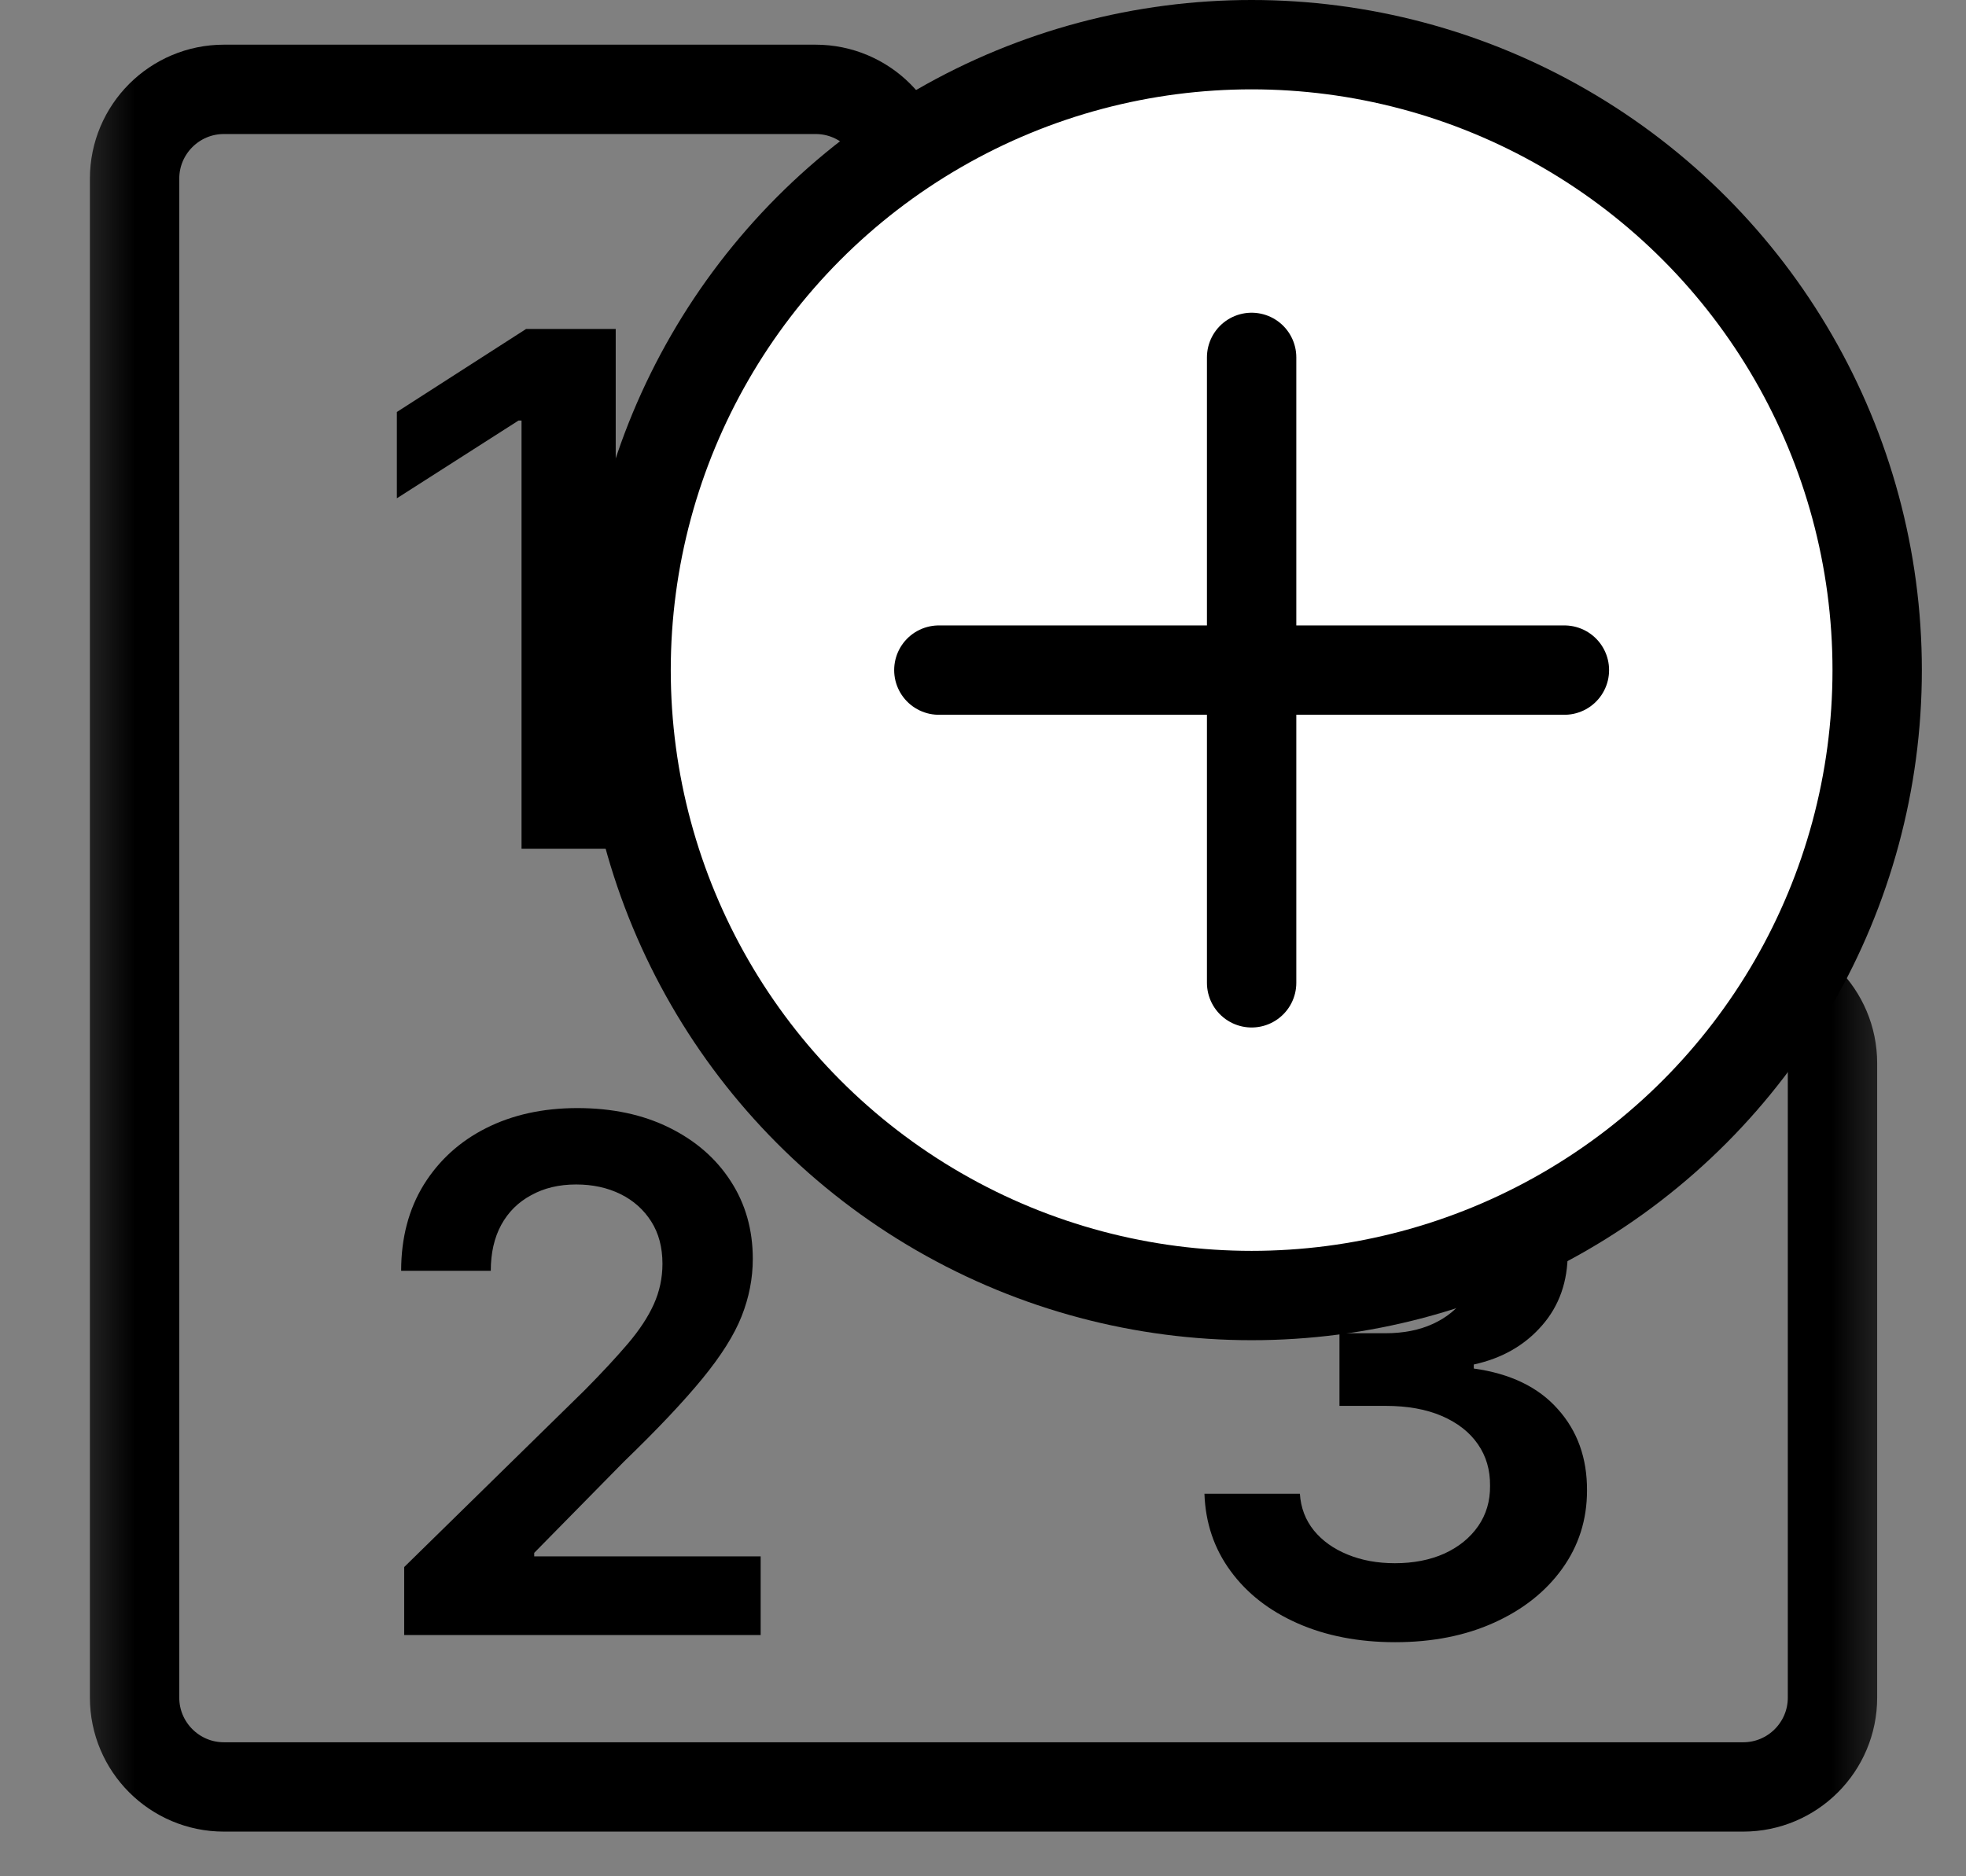
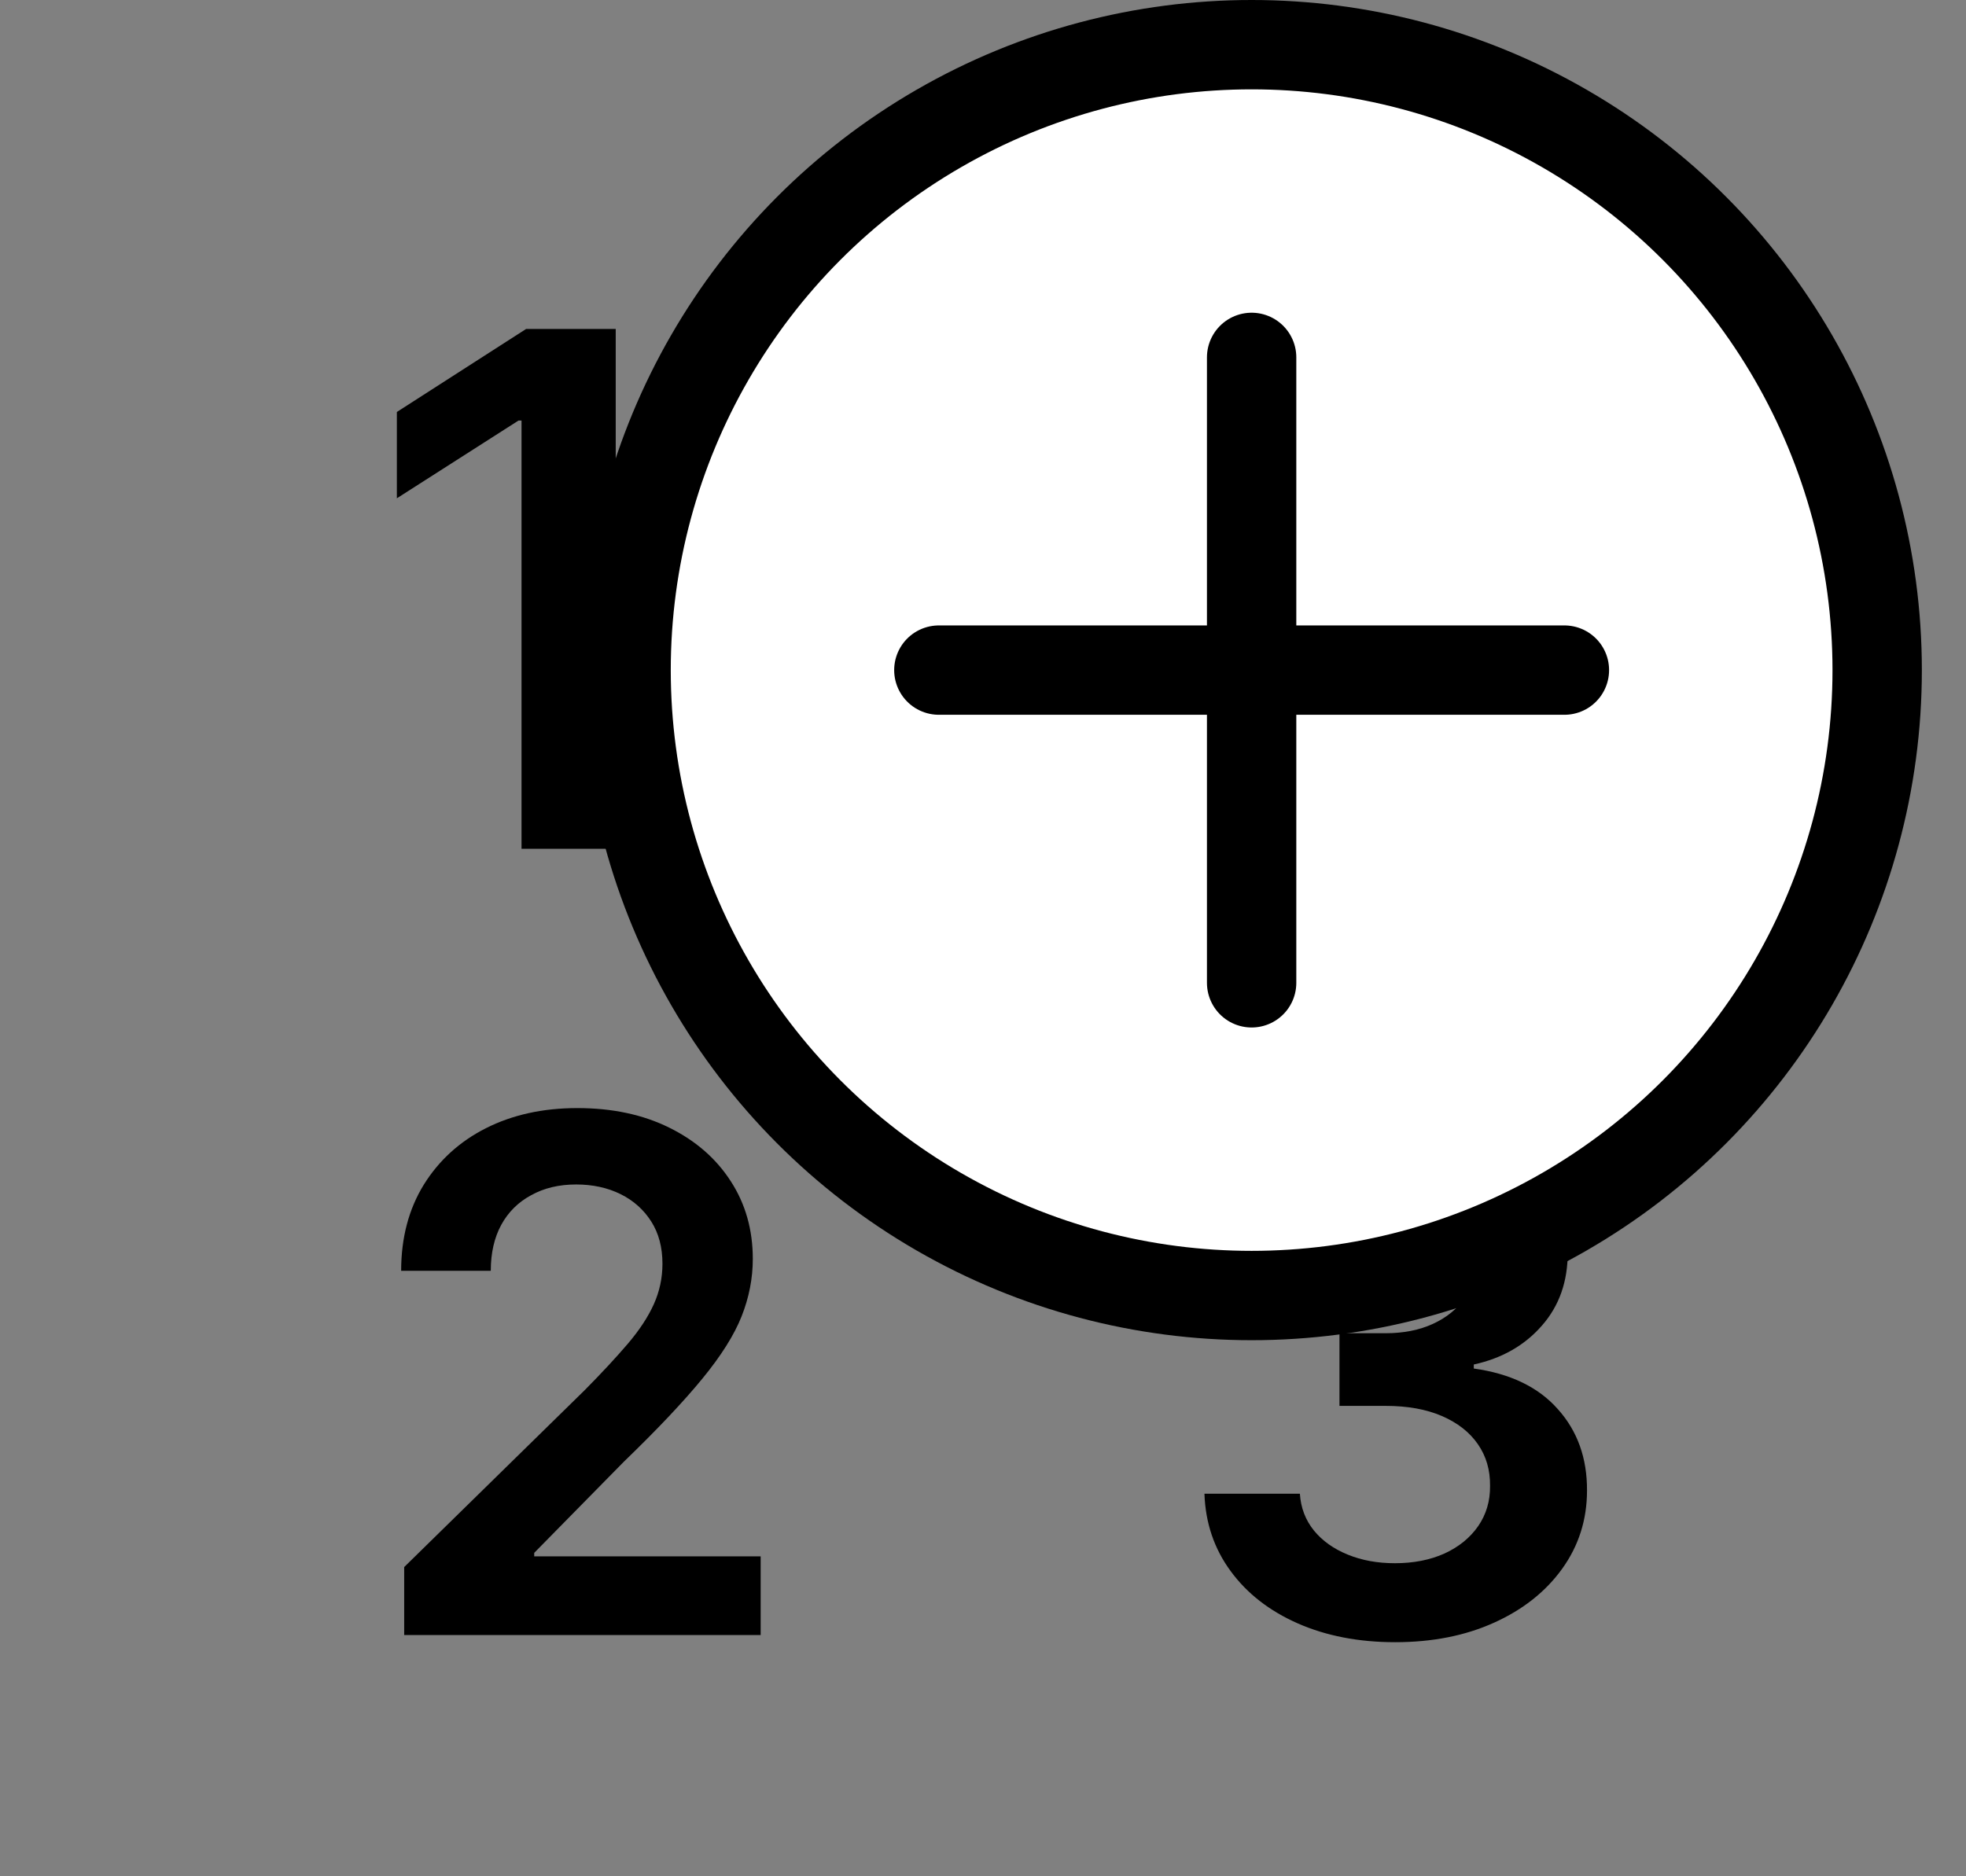
<svg xmlns="http://www.w3.org/2000/svg" width="22" height="21" viewBox="0 0 22 21" fill="none">
  <rect x="0" y="0" width="22" height="21" fill="#808080" stroke="none" />
  <g id="g15">
    <g id="g17">
      <g id="Clip path group">
        <mask id="mask0_400_379" style="mask-type:luminance" maskUnits="userSpaceOnUse" x="0" y="0" width="22" height="21">
          <g id="clipPath23">
-             <path id="path21" d="M0.506 0H21.506V21H0.506V0Z" fill="white" />
-           </g>
+             </g>
        </mask>
        <g mask="url(#mask0_400_379)">
          <g id="Mask group">
            <path id="Vector 56" d="M9.126 1H2.506C1.954 1 1.506 1.448 1.506 2V19C1.506 19.552 1.954 20 2.506 20H19.506C20.059 20 20.506 19.552 20.506 19V11.9C20.506 11.348 20.059 10.9 19.506 10.9H11.126C10.574 10.9 10.126 10.452 10.126 9.9V2C10.126 1.448 9.679 1 9.126 1Z" stroke="black" />
          </g>
        </g>
      </g>
    </g>
    <path id="1" d="M6.89 3.682V9.5H5.836V4.707H5.802L4.441 5.577V4.611L5.887 3.682H6.89Z" fill="black" />
    <path id="2" d="M4.523 18.3V17.539L6.543 15.559C6.736 15.364 6.897 15.19 7.026 15.039C7.155 14.887 7.252 14.74 7.316 14.598C7.38 14.456 7.413 14.305 7.413 14.144C7.413 13.96 7.371 13.803 7.288 13.672C7.204 13.54 7.09 13.437 6.944 13.365C6.798 13.293 6.632 13.257 6.447 13.257C6.255 13.257 6.088 13.297 5.944 13.377C5.8 13.454 5.688 13.565 5.609 13.709C5.531 13.853 5.492 14.024 5.492 14.223H4.489C4.489 13.854 4.574 13.533 4.742 13.26C4.911 12.988 5.143 12.776 5.438 12.627C5.735 12.477 6.076 12.402 6.461 12.402C6.851 12.402 7.194 12.475 7.489 12.621C7.785 12.767 8.014 12.967 8.177 13.22C8.342 13.474 8.424 13.764 8.424 14.09C8.424 14.308 8.382 14.522 8.299 14.732C8.216 14.942 8.069 15.175 7.859 15.431C7.65 15.686 7.358 15.996 6.981 16.36L5.978 17.38V17.419H8.512V18.3H4.523Z" fill="black" />
    <path id="3" d="M15.612 18.38C15.203 18.38 14.839 18.309 14.521 18.169C14.204 18.029 13.954 17.834 13.771 17.584C13.587 17.334 13.489 17.045 13.478 16.718H14.546C14.556 16.875 14.608 17.012 14.703 17.13C14.797 17.245 14.923 17.335 15.08 17.399C15.238 17.464 15.414 17.496 15.609 17.496C15.817 17.496 16.002 17.46 16.163 17.388C16.324 17.314 16.45 17.212 16.541 17.081C16.631 16.951 16.676 16.8 16.674 16.63C16.676 16.453 16.631 16.298 16.538 16.164C16.445 16.029 16.31 15.924 16.134 15.848C15.96 15.773 15.75 15.735 15.504 15.735H14.989V14.922H15.504C15.706 14.922 15.883 14.887 16.035 14.817C16.188 14.747 16.308 14.649 16.396 14.522C16.483 14.393 16.525 14.244 16.523 14.076C16.525 13.911 16.488 13.768 16.413 13.647C16.339 13.524 16.234 13.428 16.097 13.36C15.963 13.291 15.805 13.257 15.623 13.257C15.445 13.257 15.28 13.29 15.129 13.354C14.977 13.418 14.855 13.51 14.762 13.63C14.669 13.747 14.62 13.887 14.614 14.05H13.6C13.608 13.724 13.701 13.438 13.881 13.192C14.063 12.944 14.306 12.751 14.609 12.613C14.912 12.472 15.252 12.402 15.629 12.402C16.017 12.402 16.354 12.475 16.64 12.621C16.928 12.765 17.15 12.959 17.308 13.203C17.465 13.448 17.543 13.718 17.543 14.013C17.545 14.341 17.449 14.615 17.254 14.837C17.06 15.059 16.807 15.203 16.492 15.272V15.317C16.901 15.374 17.215 15.525 17.433 15.772C17.652 16.016 17.761 16.32 17.759 16.683C17.759 17.009 17.666 17.301 17.481 17.558C17.297 17.814 17.043 18.015 16.72 18.161C16.398 18.307 16.028 18.38 15.612 18.38Z" fill="black" />
    <g id="Group 524">
      <circle id="Ellipse 42" cx="14.006" cy="7.5" r="7" fill="white" stroke="black" />
      <g id="Group 516">
        <g id="Group 519">
          <path id="Vector 53" d="M10.506 7.5H17.506" stroke="black" stroke-linecap="round" />
          <path id="Vector 54" d="M14.006 11V4" stroke="black" stroke-linecap="round" />
        </g>
      </g>
    </g>
  </g>
</svg>